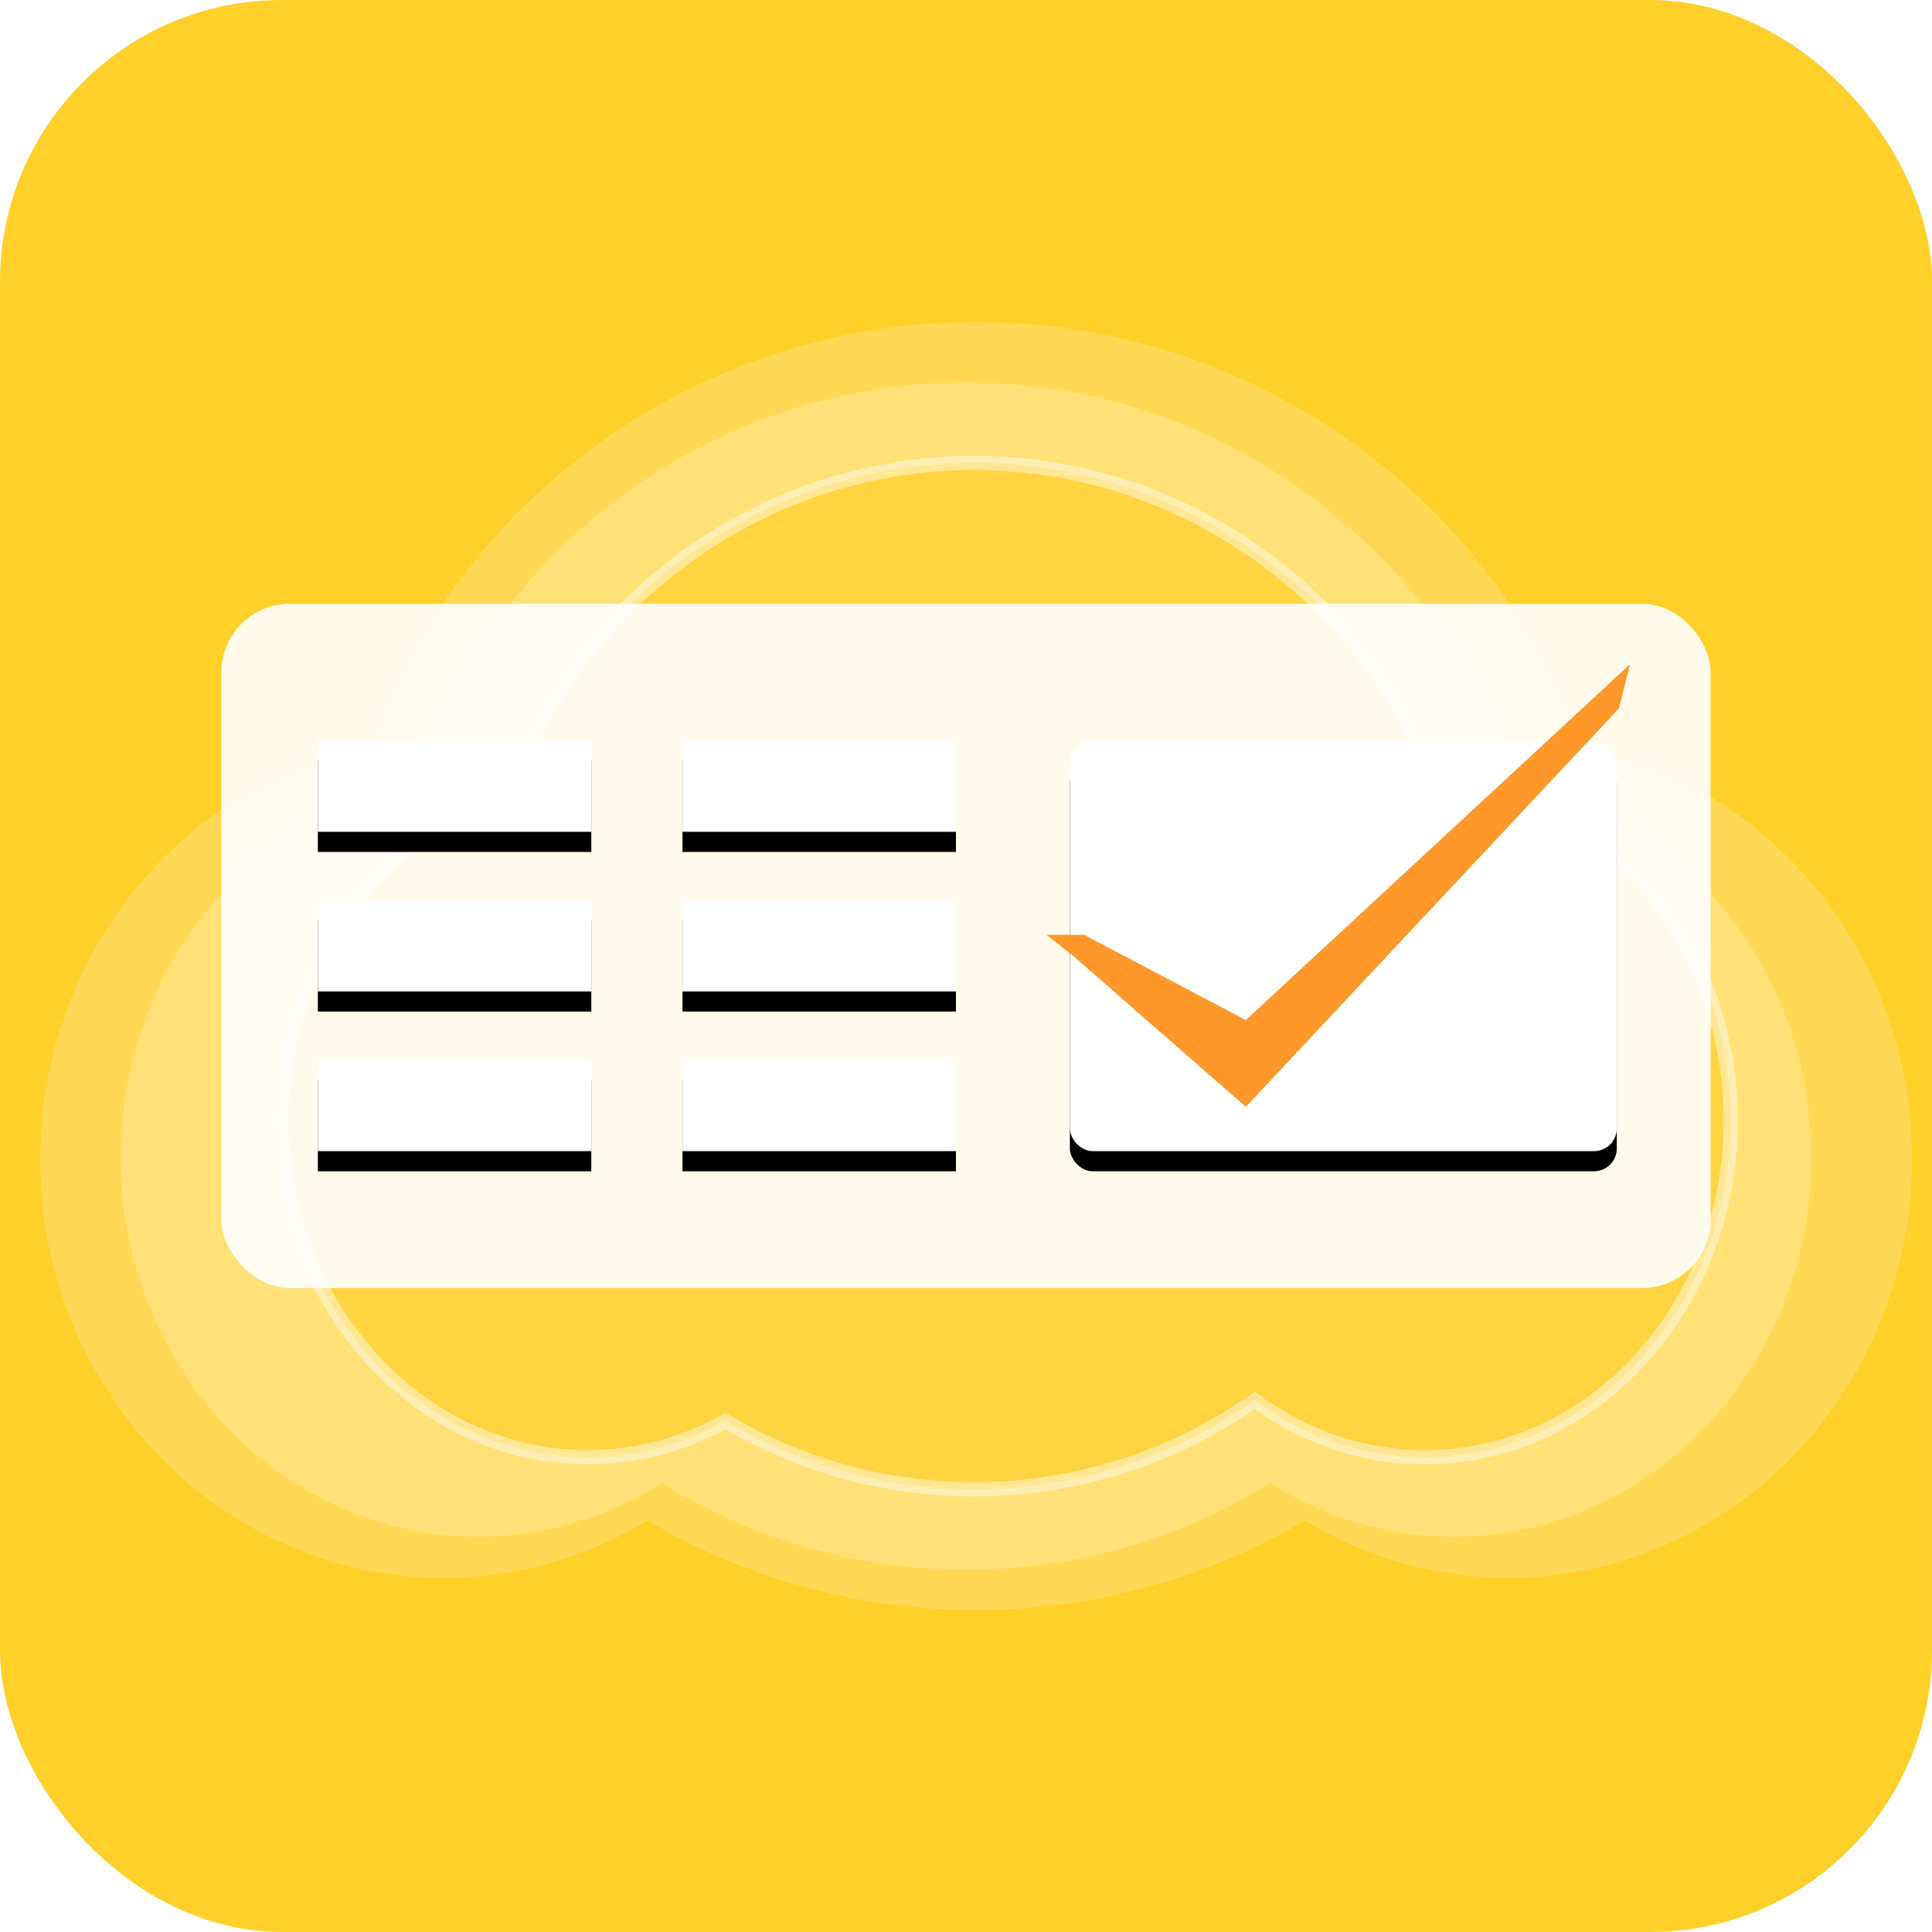
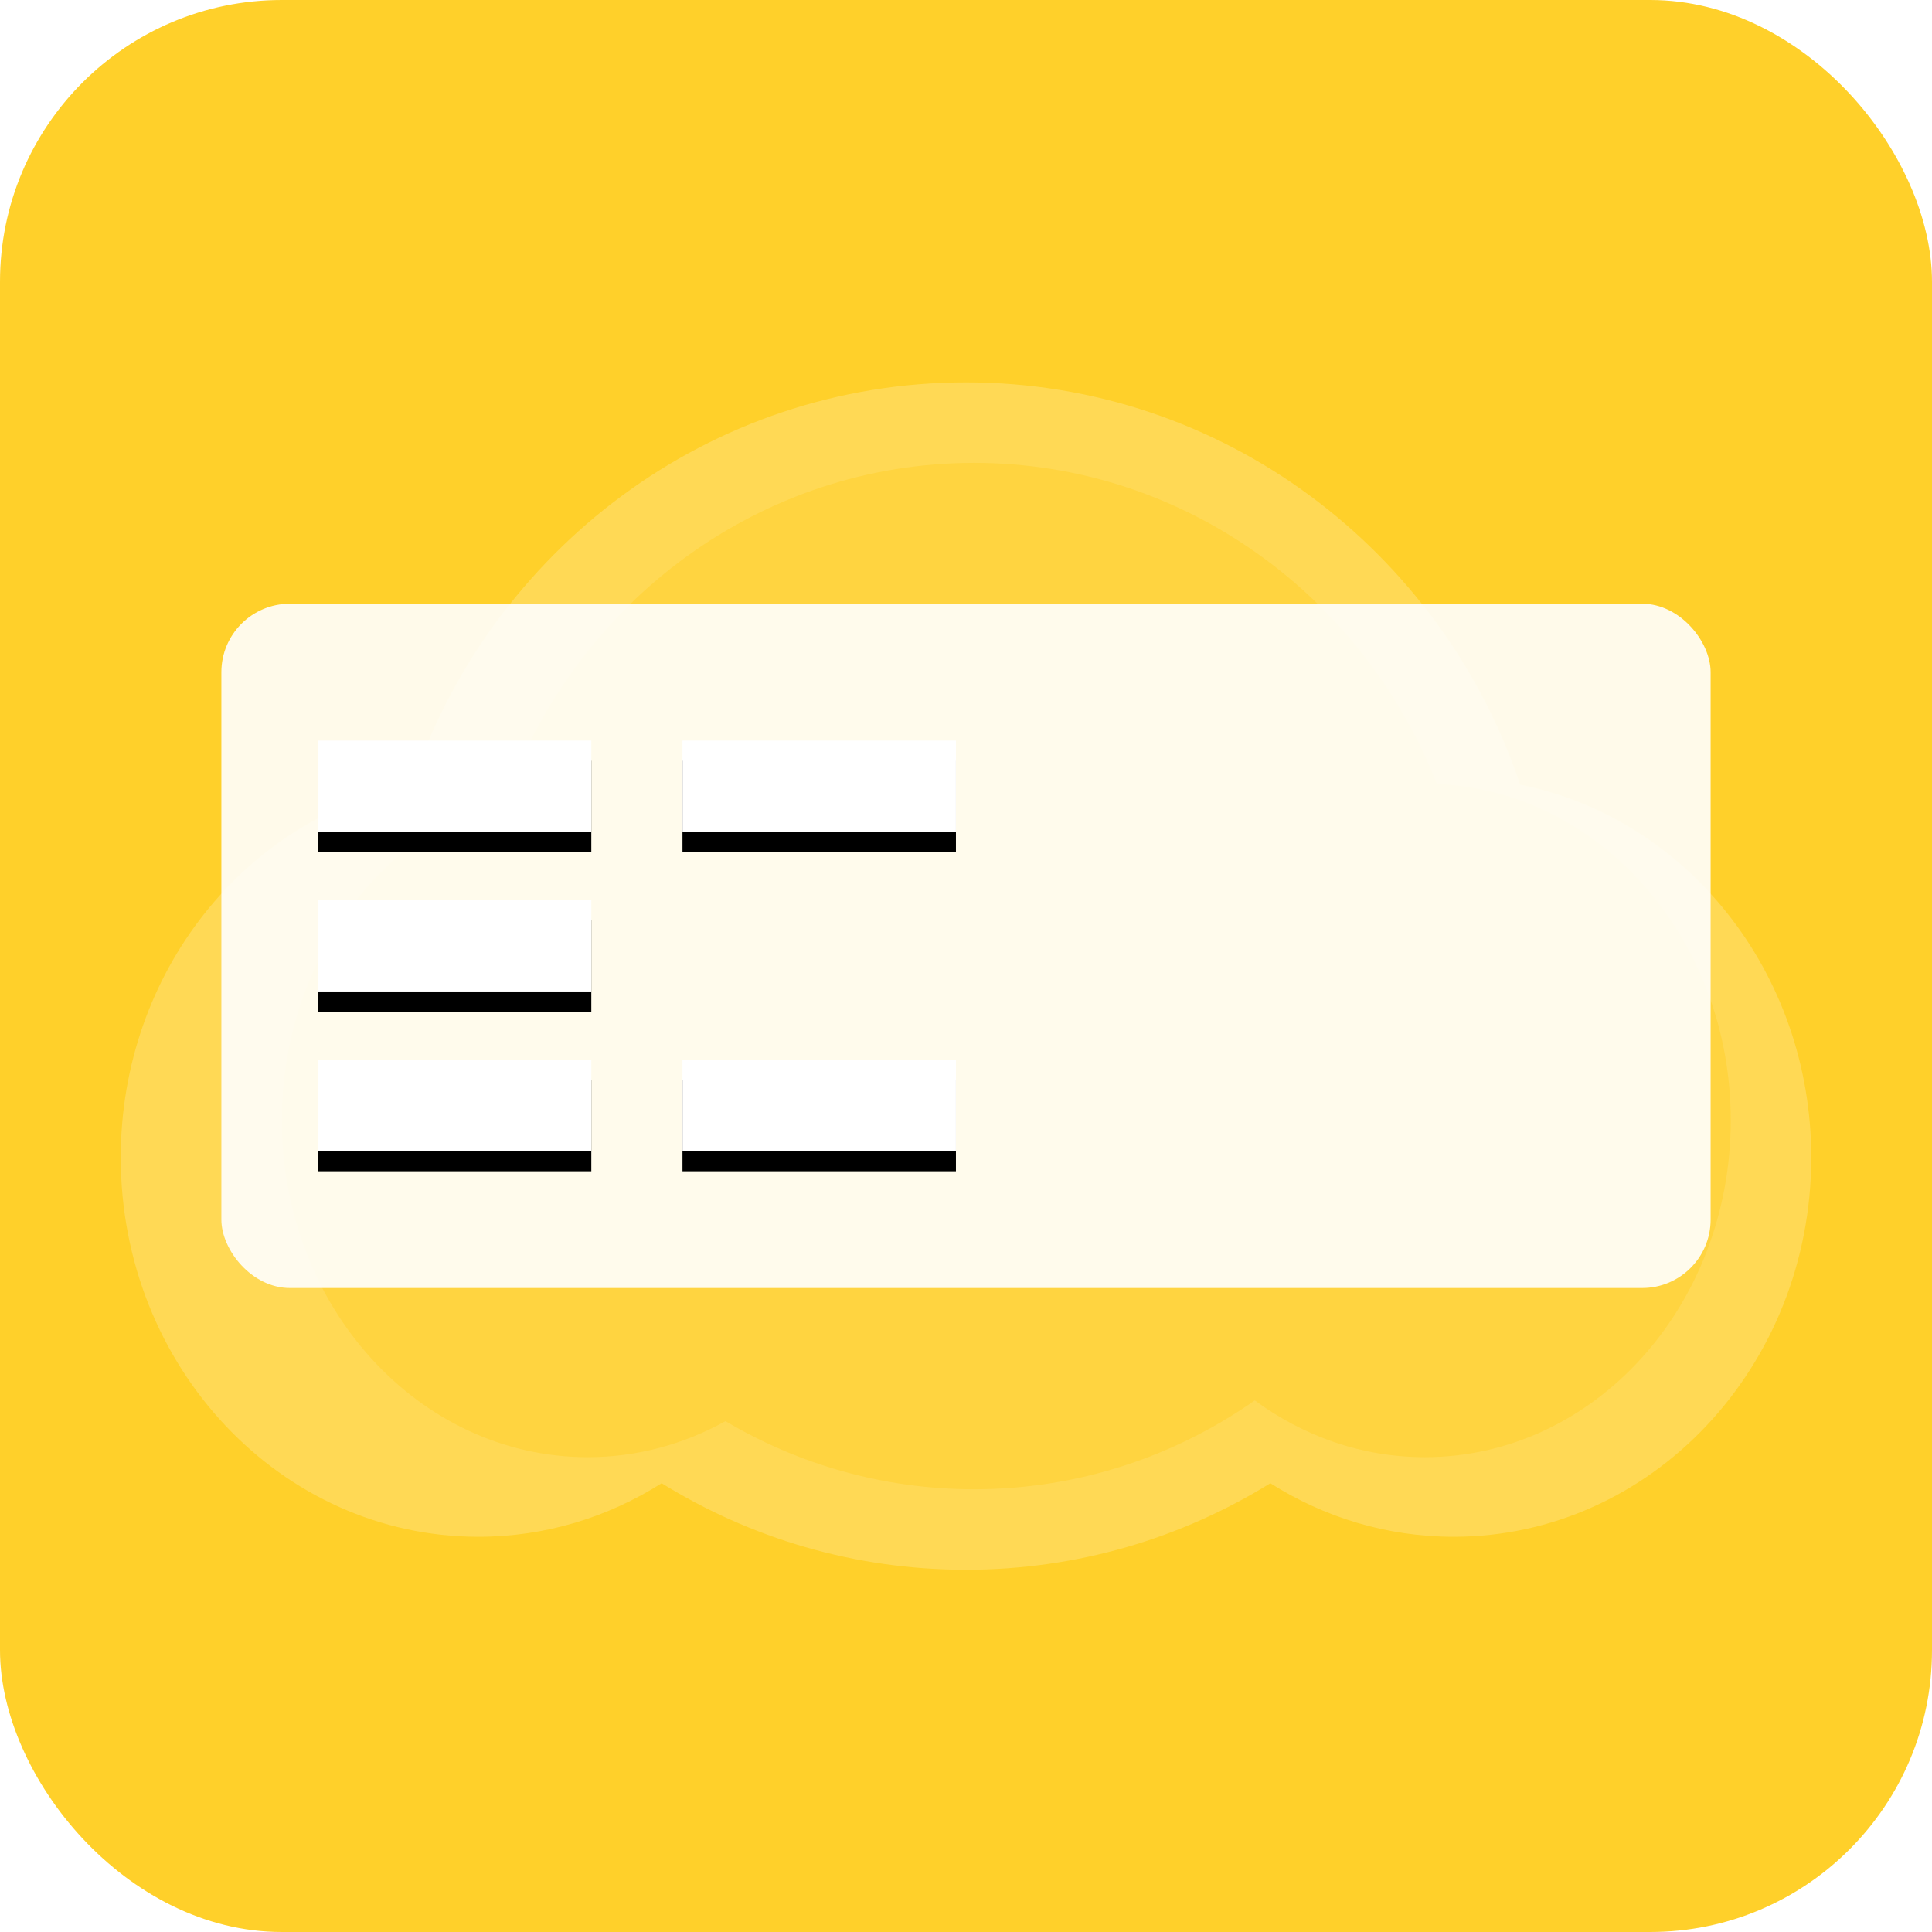
<svg xmlns="http://www.w3.org/2000/svg" xmlns:xlink="http://www.w3.org/1999/xlink" width="96px" height="96px" viewBox="0 0 96 96" version="1.1">
  <title>Group 41 Copy 2</title>
  <desc>Created with Sketch.</desc>
  <defs>
-     <rect id="path-1" x="42.162" y="6.8" width="27.176" height="20.4" rx="1.133" />
    <filter x="-7.4%" y="-4.9%" width="114.7%" height="119.6%" filterUnits="objectBoundingBox" id="filter-2">
      <feOffset dx="0" dy="1" in="SourceAlpha" result="shadowOffsetOuter1" />
      <feGaussianBlur stdDeviation="0.5" in="shadowOffsetOuter1" result="shadowBlurOuter1" />
      <feColorMatrix values="0 0 0 0 0.673   0 0 0 0 0.549   0 0 0 0 0.113  0 0 0 0.116 0" type="matrix" in="shadowBlurOuter1" />
    </filter>
    <rect id="path-3" x="4.794" y="6.8" width="13.588" height="4.533" />
    <filter x="-14.7%" y="-22.1%" width="129.4%" height="188.2%" filterUnits="objectBoundingBox" id="filter-4">
      <feOffset dx="0" dy="1" in="SourceAlpha" result="shadowOffsetOuter1" />
      <feGaussianBlur stdDeviation="0.5" in="shadowOffsetOuter1" result="shadowBlurOuter1" />
      <feColorMatrix values="0 0 0 0 0.673   0 0 0 0 0.549   0 0 0 0 0.113  0 0 0 0.116 0" type="matrix" in="shadowBlurOuter1" />
    </filter>
    <rect id="path-5" x="22.912" y="6.8" width="13.588" height="4.533" />
    <filter x="-14.7%" y="-22.1%" width="129.4%" height="188.2%" filterUnits="objectBoundingBox" id="filter-6">
      <feOffset dx="0" dy="1" in="SourceAlpha" result="shadowOffsetOuter1" />
      <feGaussianBlur stdDeviation="0.5" in="shadowOffsetOuter1" result="shadowBlurOuter1" />
      <feColorMatrix values="0 0 0 0 0.673   0 0 0 0 0.549   0 0 0 0 0.113  0 0 0 0.116 0" type="matrix" in="shadowBlurOuter1" />
    </filter>
    <rect id="path-7" x="4.794" y="14.733" width="13.588" height="4.533" />
    <filter x="-14.7%" y="-22.1%" width="129.4%" height="188.2%" filterUnits="objectBoundingBox" id="filter-8">
      <feOffset dx="0" dy="1" in="SourceAlpha" result="shadowOffsetOuter1" />
      <feGaussianBlur stdDeviation="0.5" in="shadowOffsetOuter1" result="shadowBlurOuter1" />
      <feColorMatrix values="0 0 0 0 0.673   0 0 0 0 0.549   0 0 0 0 0.113  0 0 0 0.116 0" type="matrix" in="shadowBlurOuter1" />
    </filter>
-     <rect id="path-9" x="22.912" y="14.733" width="13.588" height="4.533" />
    <filter x="-14.7%" y="-22.1%" width="129.4%" height="188.2%" filterUnits="objectBoundingBox" id="filter-10">
      <feOffset dx="0" dy="1" in="SourceAlpha" result="shadowOffsetOuter1" />
      <feGaussianBlur stdDeviation="0.5" in="shadowOffsetOuter1" result="shadowBlurOuter1" />
      <feColorMatrix values="0 0 0 0 0.673   0 0 0 0 0.549   0 0 0 0 0.113  0 0 0 0.116 0" type="matrix" in="shadowBlurOuter1" />
    </filter>
    <rect id="path-11" x="4.794" y="22.667" width="13.588" height="4.533" />
    <filter x="-14.7%" y="-22.1%" width="129.4%" height="188.2%" filterUnits="objectBoundingBox" id="filter-12">
      <feOffset dx="0" dy="1" in="SourceAlpha" result="shadowOffsetOuter1" />
      <feGaussianBlur stdDeviation="0.5" in="shadowOffsetOuter1" result="shadowBlurOuter1" />
      <feColorMatrix values="0 0 0 0 0.673   0 0 0 0 0.549   0 0 0 0 0.113  0 0 0 0.116 0" type="matrix" in="shadowBlurOuter1" />
    </filter>
    <rect id="path-13" x="22.912" y="22.667" width="13.588" height="4.533" />
    <filter x="-14.7%" y="-22.1%" width="129.4%" height="188.2%" filterUnits="objectBoundingBox" id="filter-14">
      <feOffset dx="0" dy="1" in="SourceAlpha" result="shadowOffsetOuter1" />
      <feGaussianBlur stdDeviation="0.5" in="shadowOffsetOuter1" result="shadowBlurOuter1" />
      <feColorMatrix values="0 0 0 0 0.673   0 0 0 0 0.549   0 0 0 0 0.113  0 0 0 0.116 0" type="matrix" in="shadowBlurOuter1" />
    </filter>
  </defs>
  <g id="Page-1" stroke="none" stroke-width="1" fill="none" fill-rule="evenodd">
    <g id="Group-134">
      <g id="Group-41-Copy-2">
        <g id="Group-22-Copy-9">
          <rect id="Rectangle" fill="#FFD02A" x="0" y="0" width="96" height="96" rx="14" />
          <g id="Group-40" transform="translate(2, 16)">
            <g id="Group-66">
-               <path d="M16.318,21.159 C20.77,8.821 32.603,0 46.5,0 C60.397,0 72.23,8.821 76.682,21.159 C85.971,22.97 93,31.433 93,41.6 C93,53.088 84.026,62.4 72.957,62.4 C69.26,62.4 65.797,61.361 62.824,59.55 C58.042,62.377 52.461,64 46.5,64 C40.539,64 34.958,62.377 30.176,59.55 C27.203,61.361 23.74,62.4 20.043,62.4 C8.974,62.4 0,53.088 0,41.6 C0,31.433 7.029,22.97 16.318,21.159 Z" id="Combined-Shape" fill="#FFFFFF" opacity="0.2" />
              <path d="M18.467,22.992 C22.366,11.364 33.22,3 46,3 C58.78,3 69.634,11.364 73.533,22.992 C81.769,24.634 88,32.302 88,41.514 C88,51.923 80.044,60.361 70.231,60.361 C66.902,60.361 63.787,59.39 61.123,57.701 C56.717,60.428 51.539,62 46,62 C40.461,62 35.283,60.428 30.877,57.701 C28.213,59.39 25.098,60.361 21.769,60.361 C11.956,60.361 4,51.923 4,41.514 C4,32.302 10.231,24.634 18.467,22.992 Z" id="Combined-Shape" fill="#FFFFFF" opacity="0.2" />
              <path d="M23.178,23.53 C26.708,13.872 35.774,7 46.4,7 C56.813,7 65.726,13.598 69.402,22.95 C77.518,23.299 84,30.652 84,39.672 C84,48.914 77.195,56.406 68.8,56.406 C65.674,56.406 62.768,55.367 60.351,53.585 C56.377,56.371 51.573,58 46.4,58 C41.902,58 37.684,56.769 34.047,54.616 C31.989,55.761 29.663,56.406 27.2,56.406 C18.805,56.406 12,48.914 12,39.672 C12,31.963 16.735,25.471 23.178,23.53 Z" id="Combined-Shape" fill="#FFD440" />
-               <path d="M23.512,23.652 L23.451,23.819 L23.281,23.87 C16.883,25.798 12.355,32.237 12.355,39.672 C12.355,48.725 19.01,56.051 27.2,56.051 C29.55,56.051 31.821,55.448 33.874,54.306 L34.052,54.207 L34.228,54.311 C37.901,56.484 42.068,57.645 46.4,57.645 C51.374,57.645 56.125,56.114 60.148,53.294 L60.357,53.148 L60.562,53.299 C62.983,55.084 65.826,56.051 68.8,56.051 C76.99,56.051 83.645,48.725 83.645,39.672 C83.645,30.86 77.328,23.646 69.387,23.305 L69.156,23.296 L69.072,23.08 C65.366,13.654 56.451,7.355 46.4,7.355 C36.133,7.355 27.067,13.927 23.512,23.652 Z M46.4,6.645 C56.672,6.645 65.788,13.031 69.648,22.607 C77.875,23.092 84.355,30.578 84.355,39.672 C84.355,49.103 77.399,56.762 68.8,56.762 C65.756,56.762 62.843,55.799 60.347,54.021 C56.251,56.831 51.436,58.355 46.4,58.355 C42.008,58.355 37.78,57.197 34.041,55.025 C31.931,56.162 29.604,56.762 27.2,56.762 C18.601,56.762 11.645,49.103 11.645,39.672 C11.645,31.997 16.29,25.324 22.905,23.242 C26.603,13.332 35.888,6.645 46.4,6.645 Z" id="Combined-Shape" fill-opacity="0.444" fill="#FFFFFF" fill-rule="nonzero" />
            </g>
          </g>
        </g>
        <g id="Group-60" transform="translate(11, 30)">
          <g>
            <rect id="Rectangle" fill="#FFFFFF" opacity="0.9" x="0" y="0" width="74" height="34" rx="3.4" />
            <g id="Rectangle">
              <use fill="black" fill-opacity="1" filter="url(#filter-2)" xlink:href="#path-1" />
              <use fill="#FFFFFF" fill-rule="evenodd" xlink:href="#path-1" />
            </g>
            <g id="Rectangle">
              <use fill="black" fill-opacity="1" filter="url(#filter-4)" xlink:href="#path-3" />
              <use fill="#FFFFFF" fill-rule="evenodd" xlink:href="#path-3" />
            </g>
            <g id="Rectangle-Copy-43">
              <use fill="black" fill-opacity="1" filter="url(#filter-6)" xlink:href="#path-5" />
              <use fill="#FFFFFF" fill-rule="evenodd" xlink:href="#path-5" />
            </g>
            <g id="Rectangle-Copy-41">
              <use fill="black" fill-opacity="1" filter="url(#filter-8)" xlink:href="#path-7" />
              <use fill="#FFFFFF" fill-rule="evenodd" xlink:href="#path-7" />
            </g>
            <g id="Rectangle-Copy-44">
              <use fill="black" fill-opacity="1" filter="url(#filter-10)" xlink:href="#path-9" />
              <use fill="#FFFFFF" fill-rule="evenodd" xlink:href="#path-9" />
            </g>
            <g id="Rectangle-Copy-42">
              <use fill="black" fill-opacity="1" filter="url(#filter-12)" xlink:href="#path-11" />
              <use fill="#FFFFFF" fill-rule="evenodd" xlink:href="#path-11" />
            </g>
            <g id="Rectangle-Copy-45">
              <use fill="black" fill-opacity="1" filter="url(#filter-14)" xlink:href="#path-13" />
              <use fill="#FFFFFF" fill-rule="evenodd" xlink:href="#path-13" />
            </g>
-             <polygon id="Path-16" fill="#FF982A" points="41 16.452 42.341 17.51 50.904 25 69.438 5.207 70 3 50.904 20.687 42.872 16.452" />
          </g>
        </g>
      </g>
    </g>
  </g>
</svg>